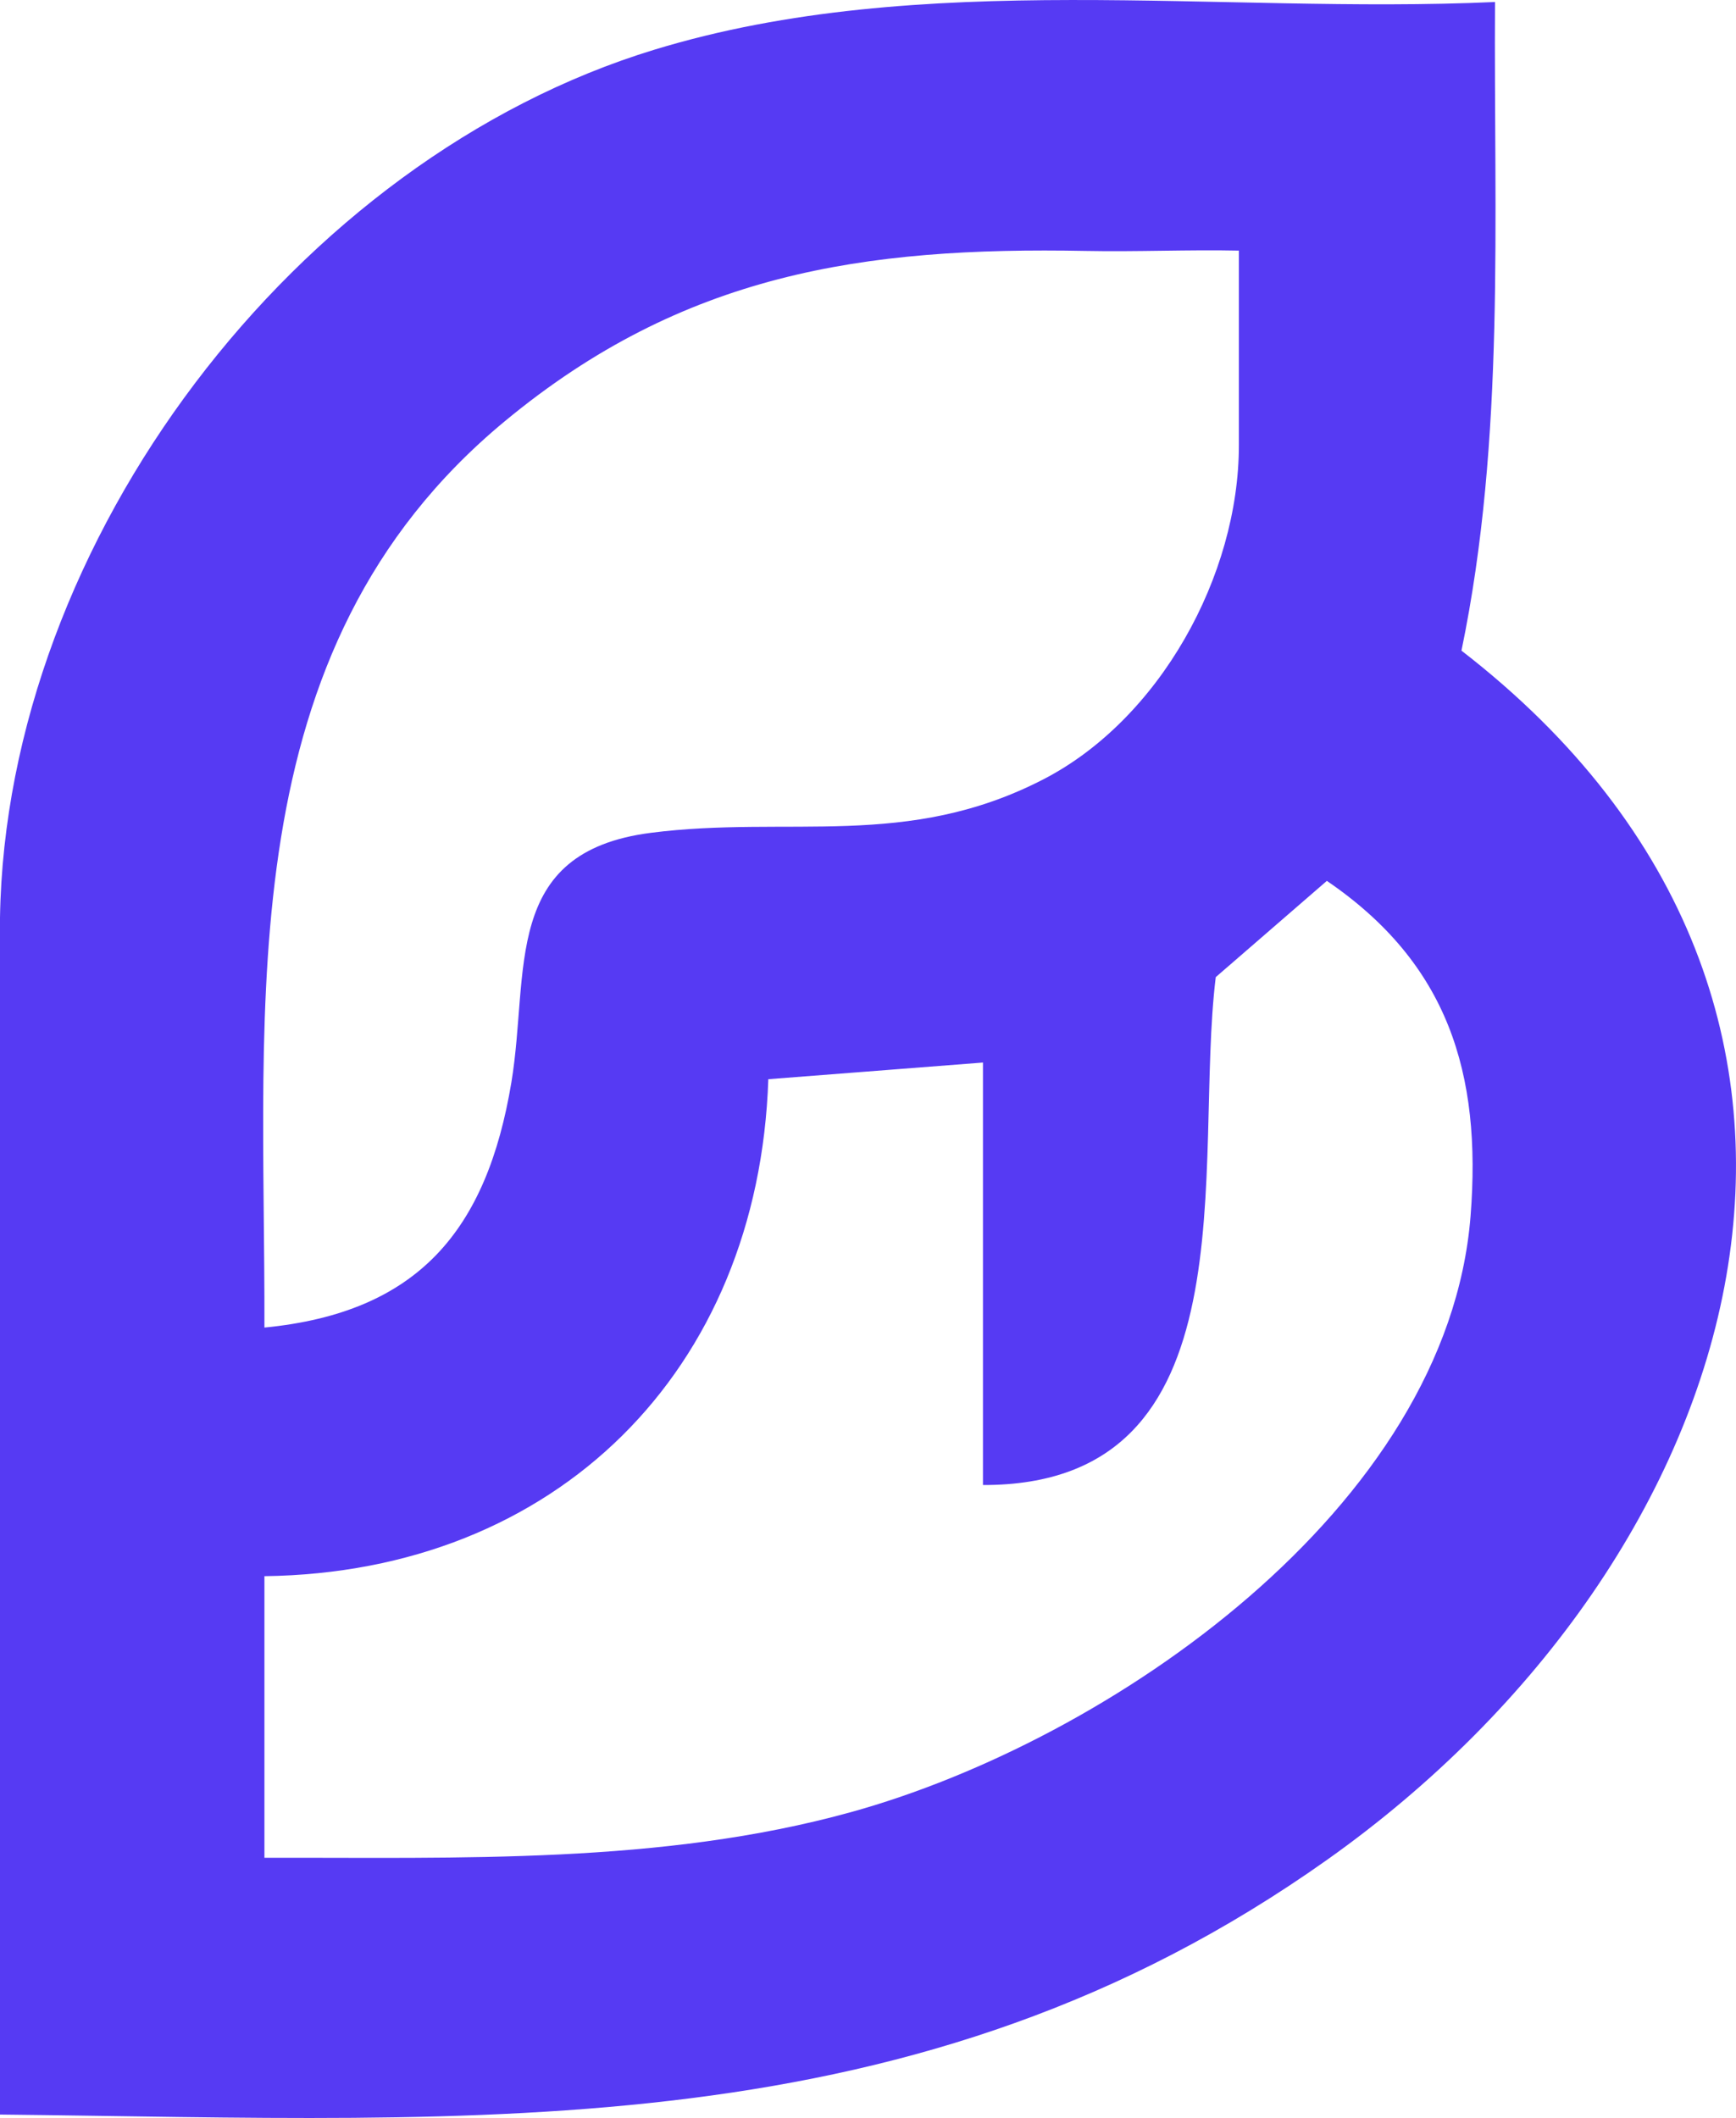
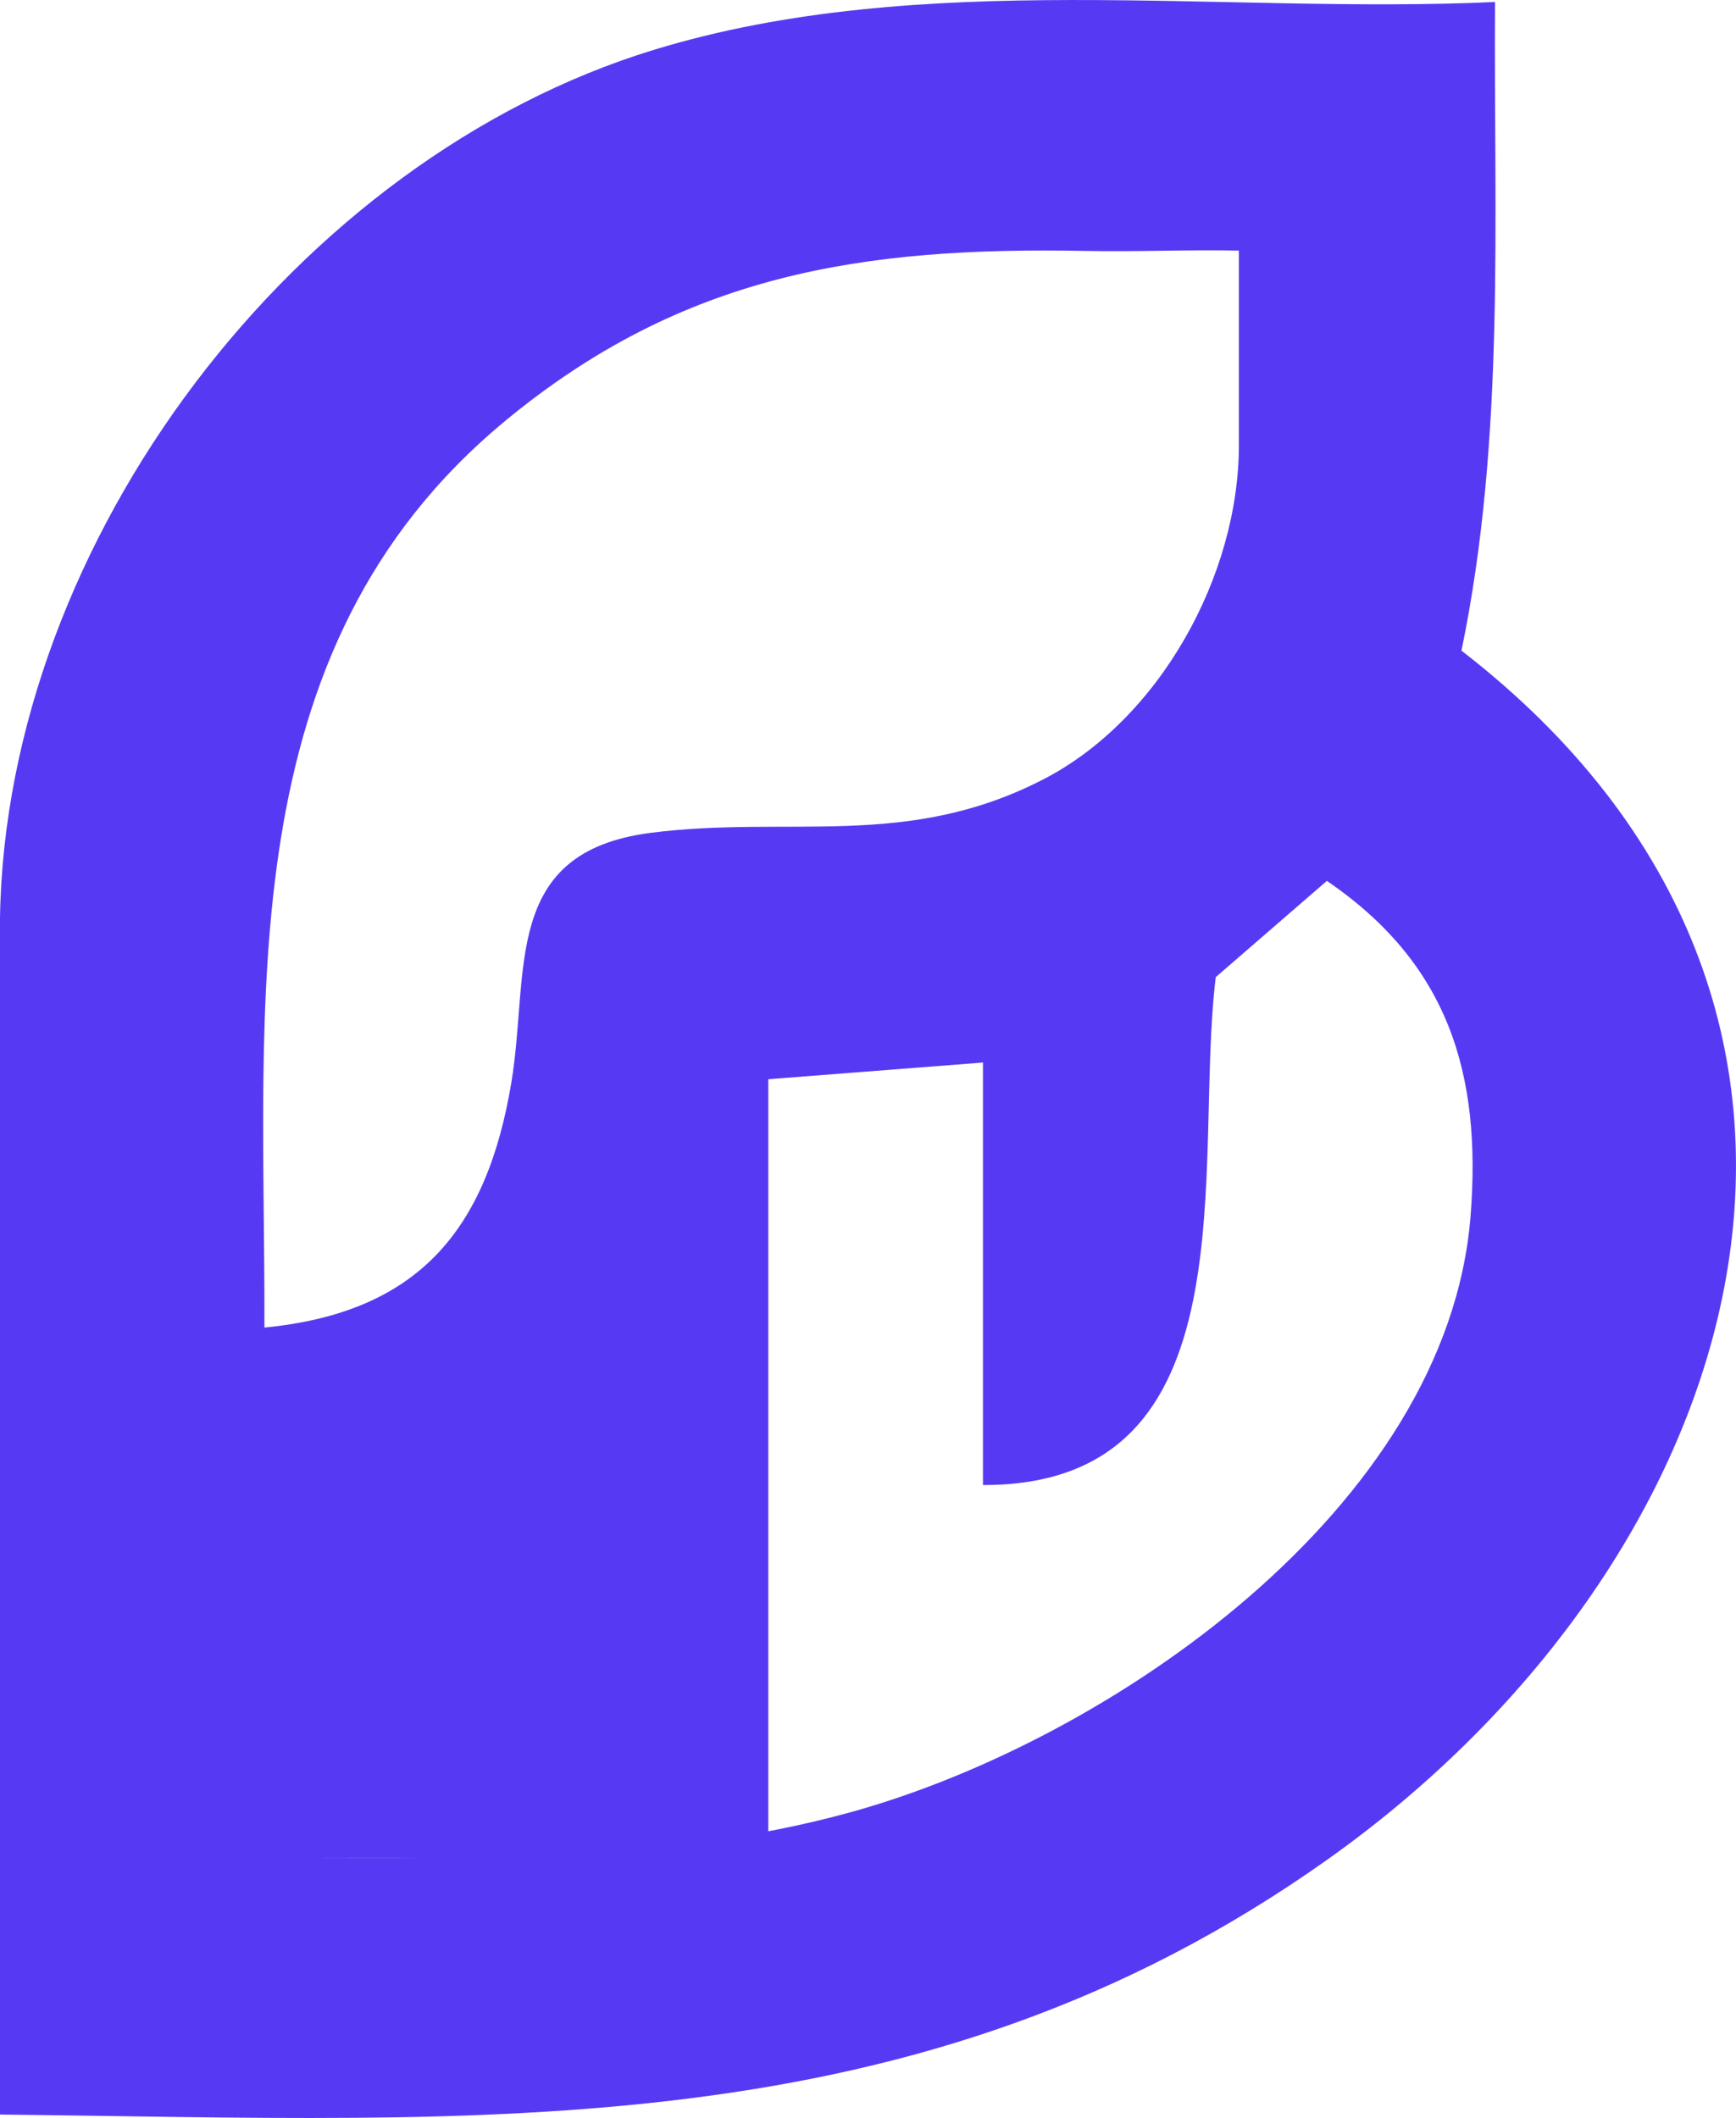
<svg xmlns="http://www.w3.org/2000/svg" width="50" height="61" viewBox="0 0 50 61" fill="none">
-   <path d="M43.059 0.058C43.02 6.304 43.365 12.603 42.093 18.739C55.382 29.013 50.432 44.901 38.232 53.557C26.403 61.951 13.903 61.046 0 60.901V26.427C0.176 15.554 8.532 4.574 18.851 1.43C26.532 -0.913 35.121 0.418 43.059 0.058ZM35.685 7.218C34.219 7.187 32.742 7.256 31.275 7.227C24.85 7.103 19.669 7.883 14.538 12.133C6.553 18.744 7.643 28.822 7.616 38.235C12.05 37.803 14.022 35.426 14.729 31.172C15.257 27.98 14.434 24.54 18.744 23.986C22.728 23.475 26.113 24.477 30.052 22.445C33.399 20.717 35.682 16.58 35.682 12.822V7.215L35.685 7.218ZM7.616 53.505C13.228 53.493 19.053 53.7 24.505 52.192C31.96 50.131 41.691 43.429 42.355 35.023C42.68 30.903 41.7 27.746 38.216 25.37L35.016 28.142C34.357 33.508 36.16 42.787 28.311 42.77V30.602L22.129 31.082C21.848 39.487 16.018 45.287 7.616 45.395V53.507V53.505Z" fill="#563AF3" />
+   <path d="M43.059 0.058C43.02 6.304 43.365 12.603 42.093 18.739C55.382 29.013 50.432 44.901 38.232 53.557C26.403 61.951 13.903 61.046 0 60.901V26.427C0.176 15.554 8.532 4.574 18.851 1.43C26.532 -0.913 35.121 0.418 43.059 0.058ZM35.685 7.218C34.219 7.187 32.742 7.256 31.275 7.227C24.85 7.103 19.669 7.883 14.538 12.133C6.553 18.744 7.643 28.822 7.616 38.235C12.05 37.803 14.022 35.426 14.729 31.172C15.257 27.98 14.434 24.54 18.744 23.986C22.728 23.475 26.113 24.477 30.052 22.445C33.399 20.717 35.682 16.58 35.682 12.822V7.215L35.685 7.218ZM7.616 53.505C13.228 53.493 19.053 53.7 24.505 52.192C31.96 50.131 41.691 43.429 42.355 35.023C42.68 30.903 41.7 27.746 38.216 25.37L35.016 28.142C34.357 33.508 36.16 42.787 28.311 42.77V30.602L22.129 31.082V53.507V53.505Z" fill="#563AF3" />
</svg>